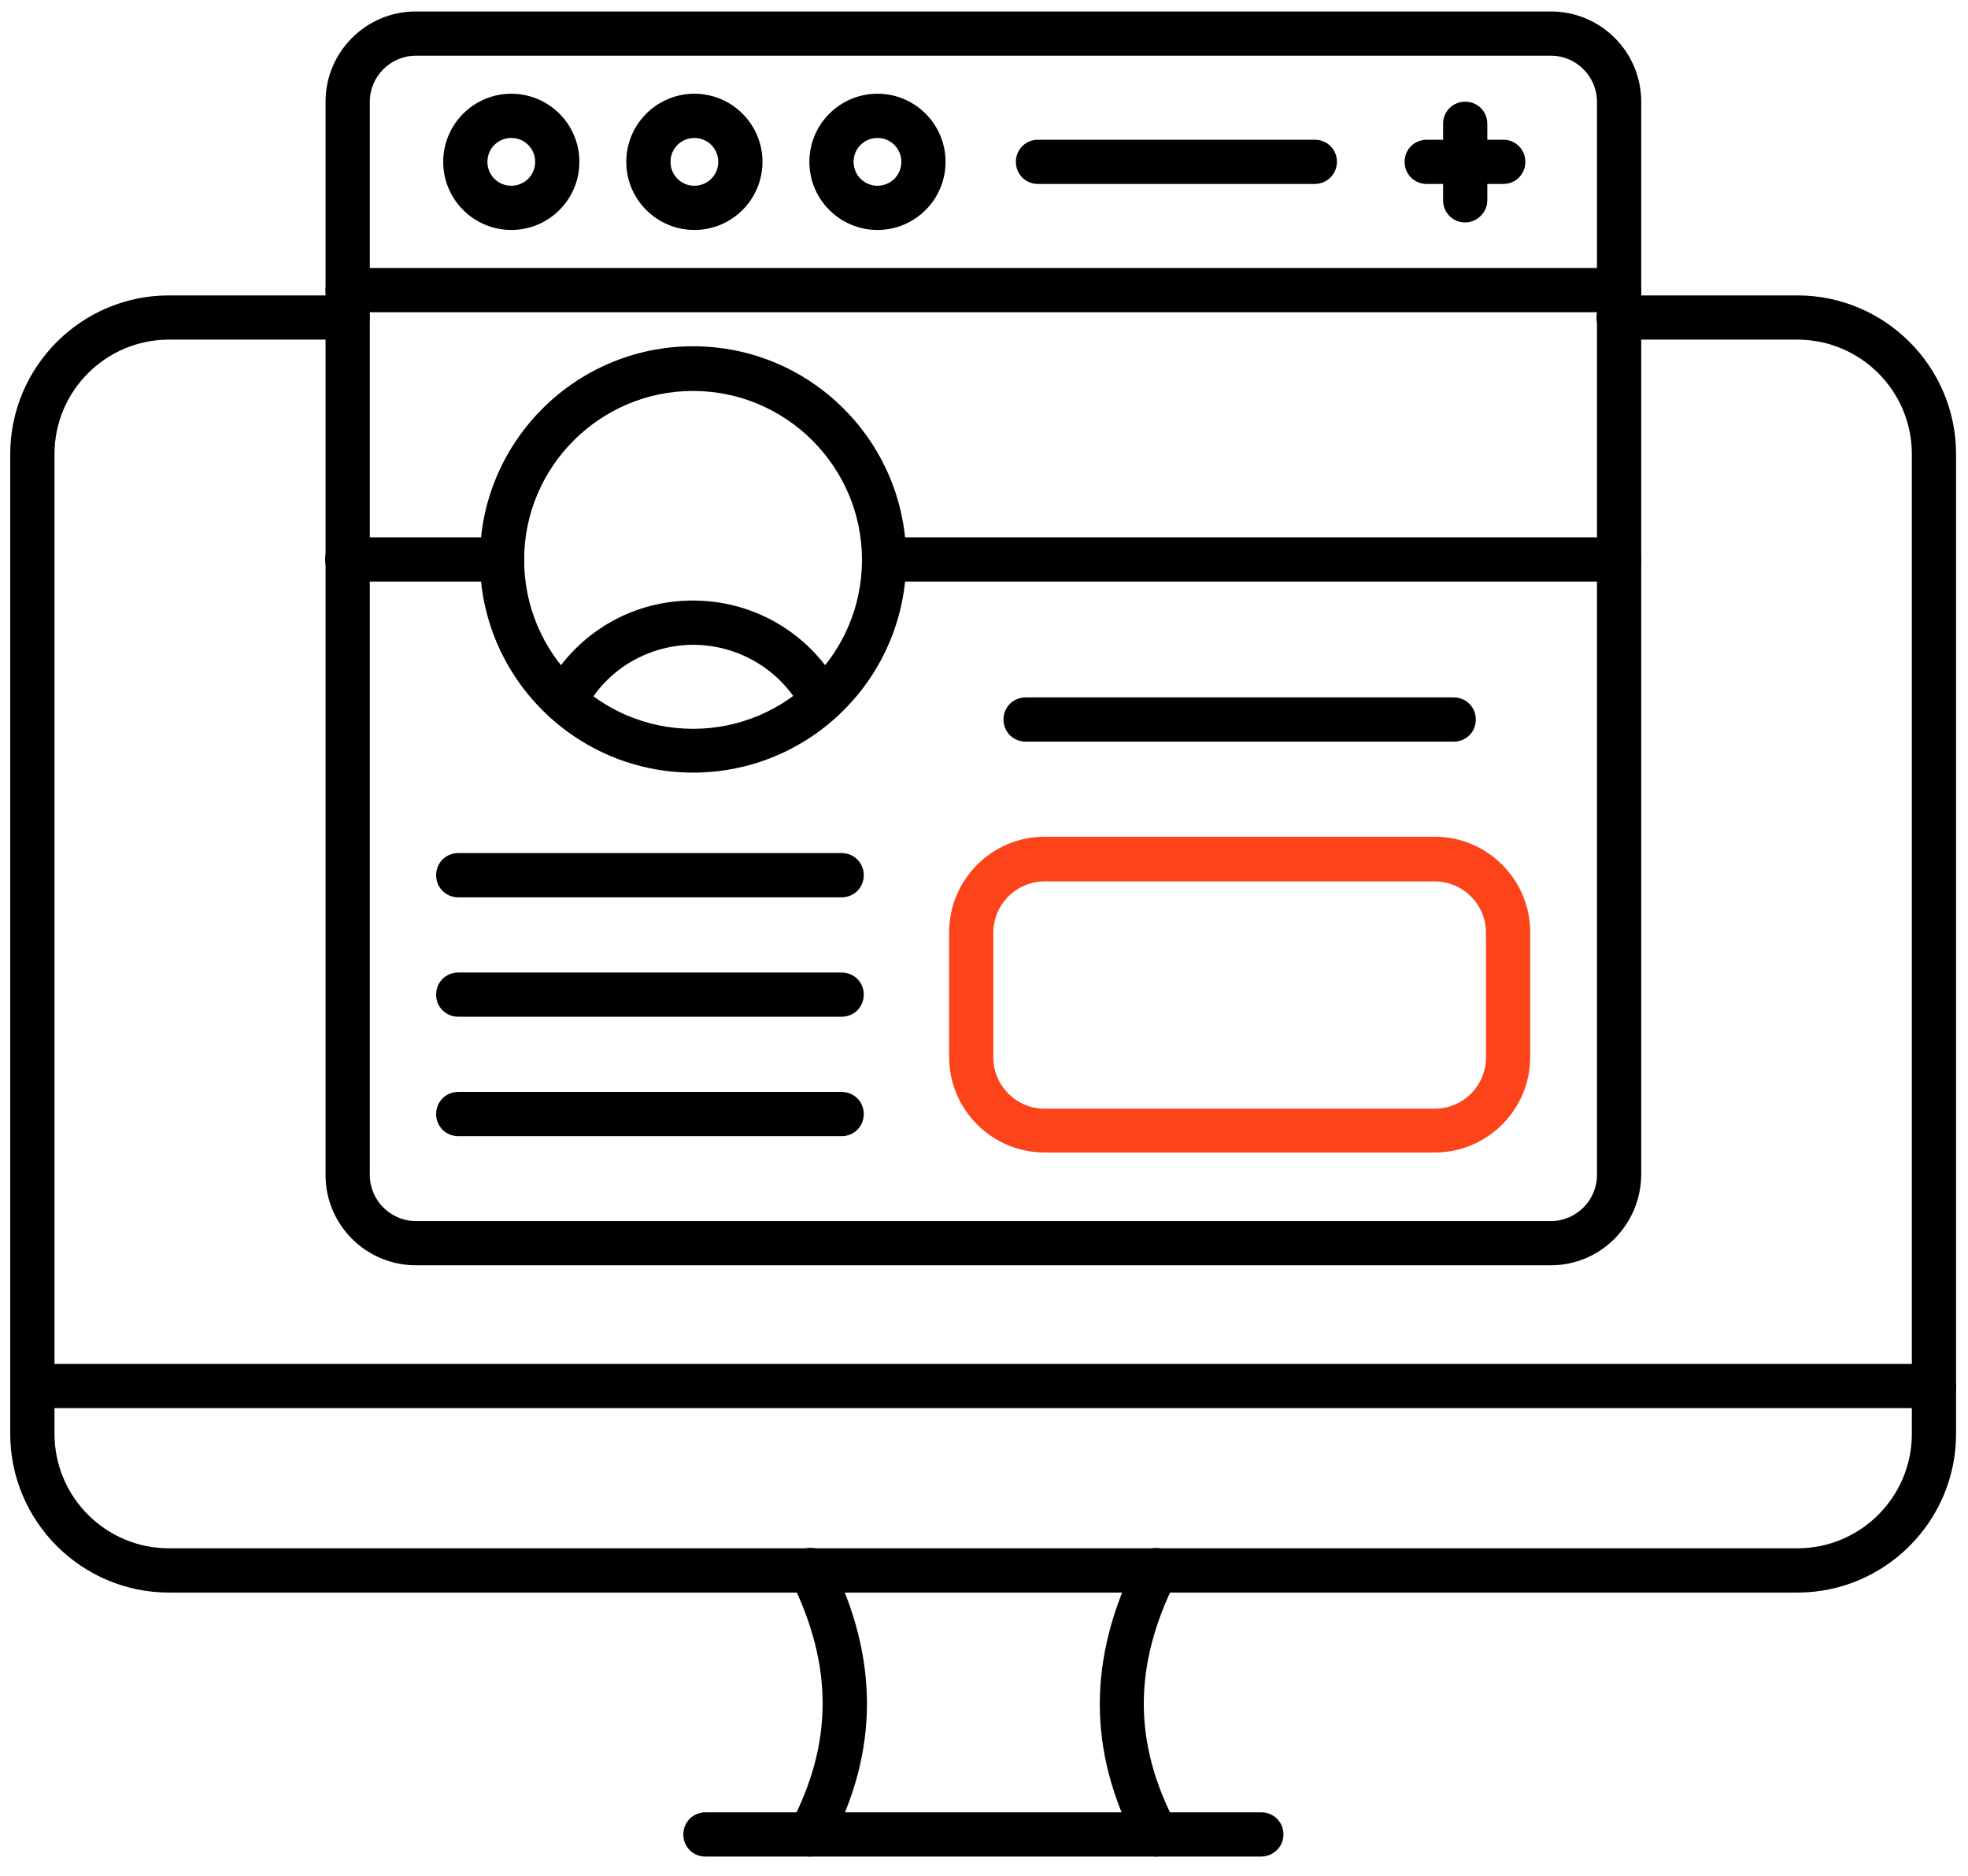
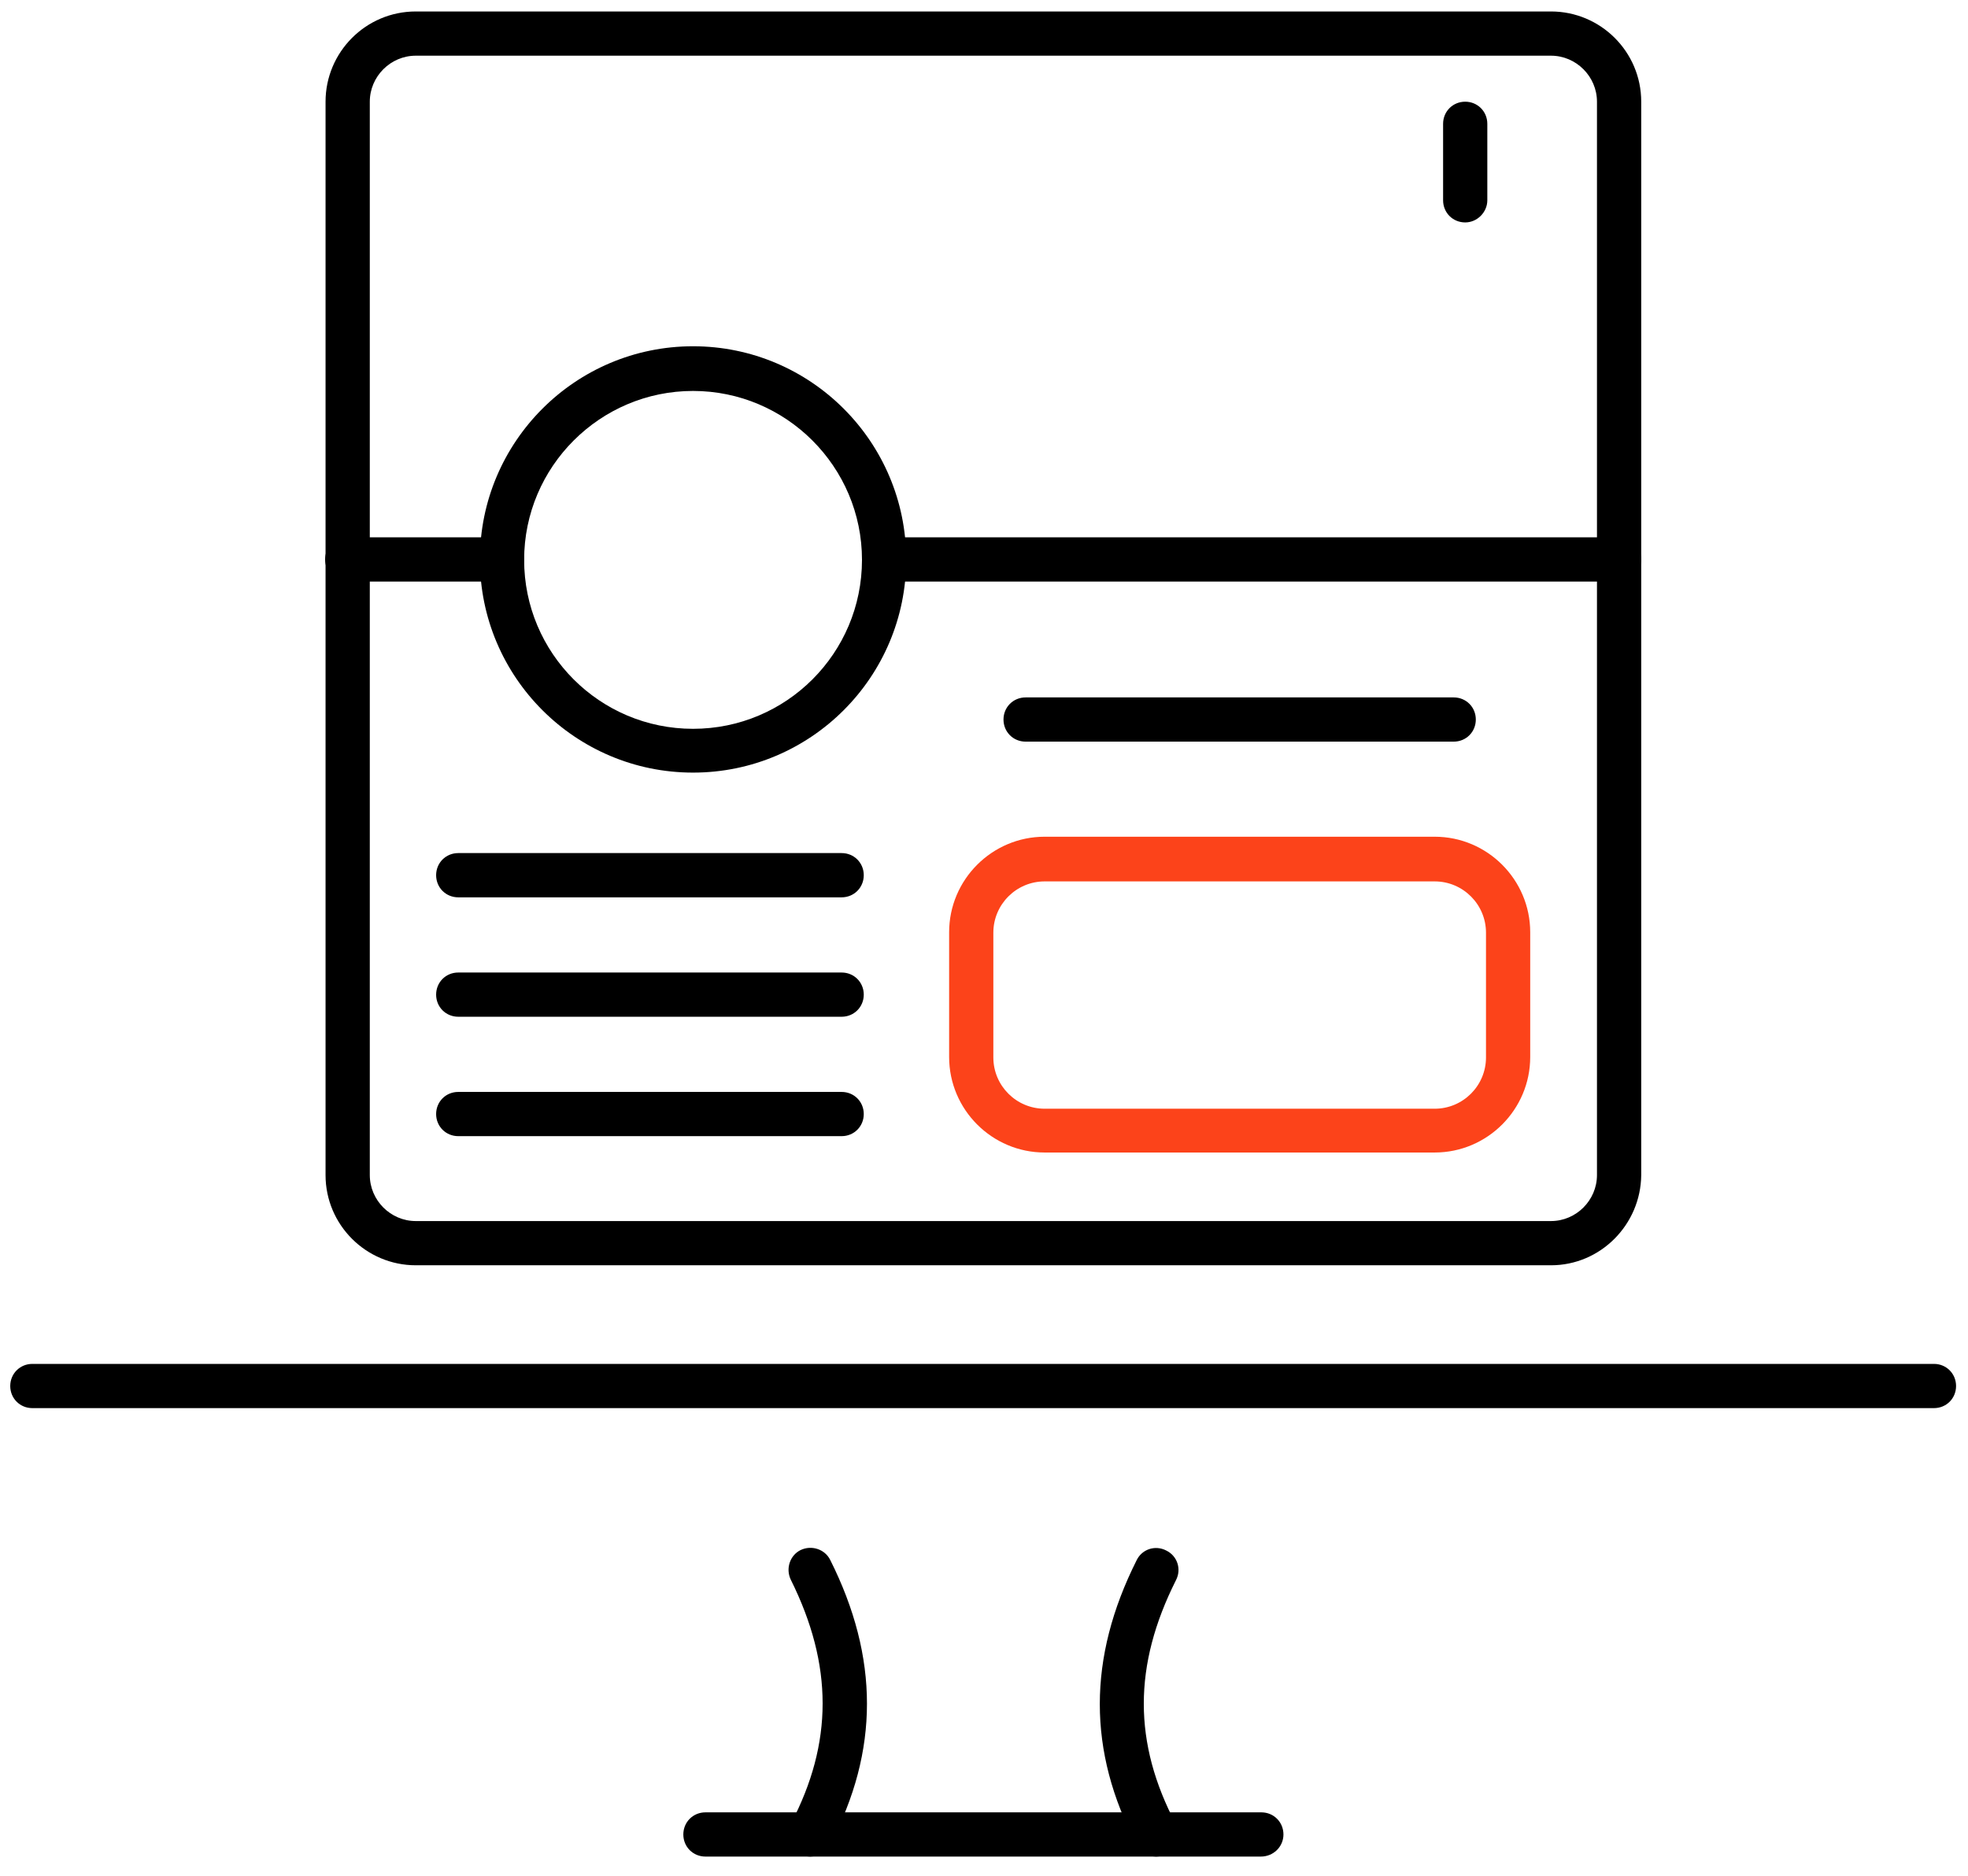
<svg xmlns="http://www.w3.org/2000/svg" width="64" height="61" viewBox="0 0 64 61" fill="none">
  <path d="M62.893 45.79H1.052C0.65 45.79 0.333 45.474 0.333 45.071C0.333 44.669 0.65 44.352 1.052 44.352H62.893C63.296 44.352 63.612 44.669 63.612 45.071C63.612 45.474 63.296 45.79 62.893 45.79Z" fill="black" />
-   <path d="M58.449 51.788H5.496C2.649 51.788 0.333 49.472 0.333 46.624V14.769C0.333 11.922 2.649 9.606 5.496 9.606H11.306C11.709 9.606 12.026 9.923 12.026 10.325C12.026 10.728 11.709 11.044 11.306 11.044H5.496C3.44 11.044 1.772 12.713 1.772 14.769V46.624C1.772 48.681 3.44 50.349 5.496 50.349H58.449C60.506 50.349 62.174 48.681 62.174 46.624V14.769C62.174 12.713 60.506 11.044 58.449 11.044H52.639C52.236 11.044 51.92 10.728 51.92 10.325C51.92 9.923 52.236 9.606 52.639 9.606H58.449C61.297 9.606 63.612 11.922 63.612 14.769V46.624C63.612 49.472 61.297 51.788 58.449 51.788Z" fill="black" />
  <path d="M37.596 60.373C37.337 60.373 37.093 60.23 36.963 59.985C35.367 56.95 35.367 53.916 36.963 50.738C37.136 50.378 37.567 50.234 37.927 50.421C38.286 50.594 38.43 51.025 38.243 51.385C36.848 54.16 36.848 56.677 38.243 59.324C38.43 59.669 38.286 60.114 37.941 60.301C37.826 60.344 37.711 60.373 37.596 60.373ZM26.349 60.373C26.235 60.373 26.119 60.344 26.019 60.287C25.674 60.1 25.53 59.669 25.717 59.309C27.097 56.677 27.097 54.146 25.717 51.37C25.544 51.011 25.688 50.579 26.033 50.407C26.393 50.234 26.824 50.378 26.997 50.723C28.593 53.902 28.593 56.936 26.997 59.971C26.853 60.23 26.608 60.373 26.349 60.373Z" fill="black" />
  <path d="M41.005 60.373H22.941C22.538 60.373 22.222 60.057 22.222 59.654C22.222 59.252 22.538 58.935 22.941 58.935H41.019C41.422 58.935 41.738 59.252 41.738 59.654C41.738 60.057 41.407 60.373 41.005 60.373ZM50.439 41.145H13.521C11.911 41.145 10.587 39.836 10.587 38.211V3.307C10.587 1.696 11.896 0.373 13.521 0.373H50.439C52.05 0.373 53.373 1.682 53.373 3.307V38.211C53.358 39.822 52.05 41.145 50.439 41.145ZM13.521 1.811C12.701 1.811 12.026 2.487 12.026 3.307V38.211C12.026 39.031 12.701 39.707 13.521 39.707H50.439C51.258 39.707 51.934 39.031 51.934 38.211V3.307C51.934 2.487 51.258 1.811 50.439 1.811H13.521Z" fill="black" />
-   <path d="M52.639 10.153H11.306C10.904 10.153 10.587 9.836 10.587 9.434C10.587 9.031 10.904 8.715 11.306 8.715H52.654C53.056 8.715 53.373 9.031 53.373 9.434C53.373 9.836 53.042 10.153 52.639 10.153ZM16.628 7.478C15.405 7.478 14.413 6.485 14.413 5.263C14.413 4.041 15.405 3.048 16.628 3.048C17.85 3.048 18.842 4.041 18.842 5.263C18.842 6.485 17.85 7.478 16.628 7.478ZM16.628 4.486C16.196 4.486 15.851 4.832 15.851 5.263C15.851 5.694 16.196 6.04 16.628 6.04C17.059 6.04 17.404 5.694 17.404 5.263C17.404 4.832 17.059 4.486 16.628 4.486ZM22.582 7.478C21.359 7.478 20.367 6.485 20.367 5.263C20.367 4.041 21.359 3.048 22.582 3.048C23.804 3.048 24.796 4.041 24.796 5.263C24.796 6.485 23.804 7.478 22.582 7.478ZM22.582 4.486C22.15 4.486 21.805 4.832 21.805 5.263C21.805 5.694 22.15 6.04 22.582 6.04C23.013 6.04 23.358 5.694 23.358 5.263C23.358 4.832 23.013 4.486 22.582 4.486ZM28.536 7.478C27.313 7.478 26.321 6.485 26.321 5.263C26.321 4.041 27.313 3.048 28.536 3.048C29.758 3.048 30.75 4.041 30.75 5.263C30.75 6.485 29.758 7.478 28.536 7.478ZM28.536 4.486C28.104 4.486 27.759 4.832 27.759 5.263C27.759 5.694 28.104 6.04 28.536 6.04C28.967 6.04 29.312 5.694 29.312 5.263C29.312 4.832 28.967 4.486 28.536 4.486ZM42.759 5.982H33.756C33.353 5.982 33.037 5.666 33.037 5.263C33.037 4.86 33.353 4.544 33.756 4.544H42.759C43.162 4.544 43.478 4.86 43.478 5.263C43.478 5.666 43.147 5.982 42.759 5.982ZM48.886 5.982H46.398C45.995 5.982 45.678 5.666 45.678 5.263C45.678 4.86 45.995 4.544 46.398 4.544H48.886C49.288 4.544 49.605 4.86 49.605 5.263C49.605 5.666 49.288 5.982 48.886 5.982Z" fill="black" />
  <path d="M47.649 7.233C47.246 7.233 46.93 6.917 46.93 6.514V4.026C46.93 3.624 47.246 3.307 47.649 3.307C48.051 3.307 48.368 3.624 48.368 4.026V6.514C48.368 6.903 48.037 7.233 47.649 7.233ZM52.639 18.911H28.752C28.349 18.911 28.032 18.595 28.032 18.192C28.032 17.789 28.349 17.473 28.752 17.473H52.654C53.056 17.473 53.373 17.789 53.373 18.192C53.373 18.595 53.042 18.911 52.639 18.911ZM16.326 18.911H11.292C10.889 18.911 10.573 18.595 10.573 18.192C10.573 17.789 10.889 17.473 11.292 17.473H16.326C16.728 17.473 17.045 17.789 17.045 18.192C17.045 18.595 16.728 18.911 16.326 18.911Z" fill="black" />
-   <path d="M22.538 25.124C18.713 25.124 15.607 22.018 15.607 18.192C15.607 14.367 18.713 11.26 22.538 11.26C26.364 11.26 29.47 14.367 29.47 18.192C29.47 22.018 26.364 25.124 22.538 25.124ZM22.538 12.713C19.518 12.713 17.045 15.172 17.045 18.206C17.045 21.241 19.504 23.7 22.538 23.7C25.573 23.7 28.032 21.241 28.032 18.206C28.032 15.172 25.559 12.713 22.538 12.713Z" fill="black" />
-   <path d="M18.354 23.499C18.238 23.499 18.123 23.47 18.023 23.413C17.663 23.226 17.534 22.794 17.721 22.449C18.641 20.68 20.439 19.558 22.438 19.53H22.625C24.624 19.558 26.436 20.68 27.356 22.449C27.543 22.794 27.399 23.24 27.054 23.413C26.709 23.6 26.263 23.456 26.091 23.111C25.415 21.816 24.077 20.997 22.61 20.968H22.481C21.014 20.997 19.677 21.816 19.015 23.111C18.871 23.355 18.612 23.499 18.354 23.499Z" fill="black" />
+   <path d="M22.538 25.124C18.713 25.124 15.607 22.018 15.607 18.192C15.607 14.367 18.713 11.26 22.538 11.26C26.364 11.26 29.47 14.367 29.47 18.192C29.47 22.018 26.364 25.124 22.538 25.124ZM22.538 12.713C19.518 12.713 17.045 15.172 17.045 18.206C17.045 21.241 19.504 23.7 22.538 23.7C25.573 23.7 28.032 21.241 28.032 18.206C28.032 15.172 25.559 12.713 22.538 12.713" fill="black" />
  <path d="M47.275 24.117H33.353C32.951 24.117 32.634 23.801 32.634 23.398C32.634 22.995 32.951 22.679 33.353 22.679H47.275C47.678 22.679 47.994 22.995 47.994 23.398C47.994 23.801 47.678 24.117 47.275 24.117ZM27.371 33.063H14.902C14.499 33.063 14.183 32.746 14.183 32.344C14.183 31.941 14.499 31.625 14.902 31.625H27.371C27.773 31.625 28.09 31.941 28.09 32.344C28.09 32.746 27.773 33.063 27.371 33.063ZM27.371 29.18H14.902C14.499 29.18 14.183 28.863 14.183 28.46C14.183 28.058 14.499 27.741 14.902 27.741H27.371C27.773 27.741 28.09 28.058 28.09 28.46C28.09 28.863 27.773 29.18 27.371 29.18ZM27.371 36.946H14.902C14.499 36.946 14.183 36.629 14.183 36.227C14.183 35.824 14.499 35.508 14.902 35.508H27.371C27.773 35.508 28.09 35.824 28.09 36.227C28.09 36.629 27.773 36.946 27.371 36.946Z" fill="black" />
  <path d="M46.657 37.478H33.972C32.261 37.478 30.866 36.083 30.866 34.371V30.316C30.866 28.604 32.261 27.209 33.972 27.209H46.657C48.368 27.209 49.763 28.604 49.763 30.316V34.371C49.763 36.083 48.368 37.478 46.657 37.478ZM33.972 28.662C33.051 28.662 32.304 29.41 32.304 30.33V34.386C32.304 35.306 33.051 36.054 33.972 36.054H46.657C47.577 36.054 48.325 35.306 48.325 34.386V30.33C48.325 29.41 47.577 28.662 46.657 28.662H33.972Z" fill="#FC431A" />
</svg>